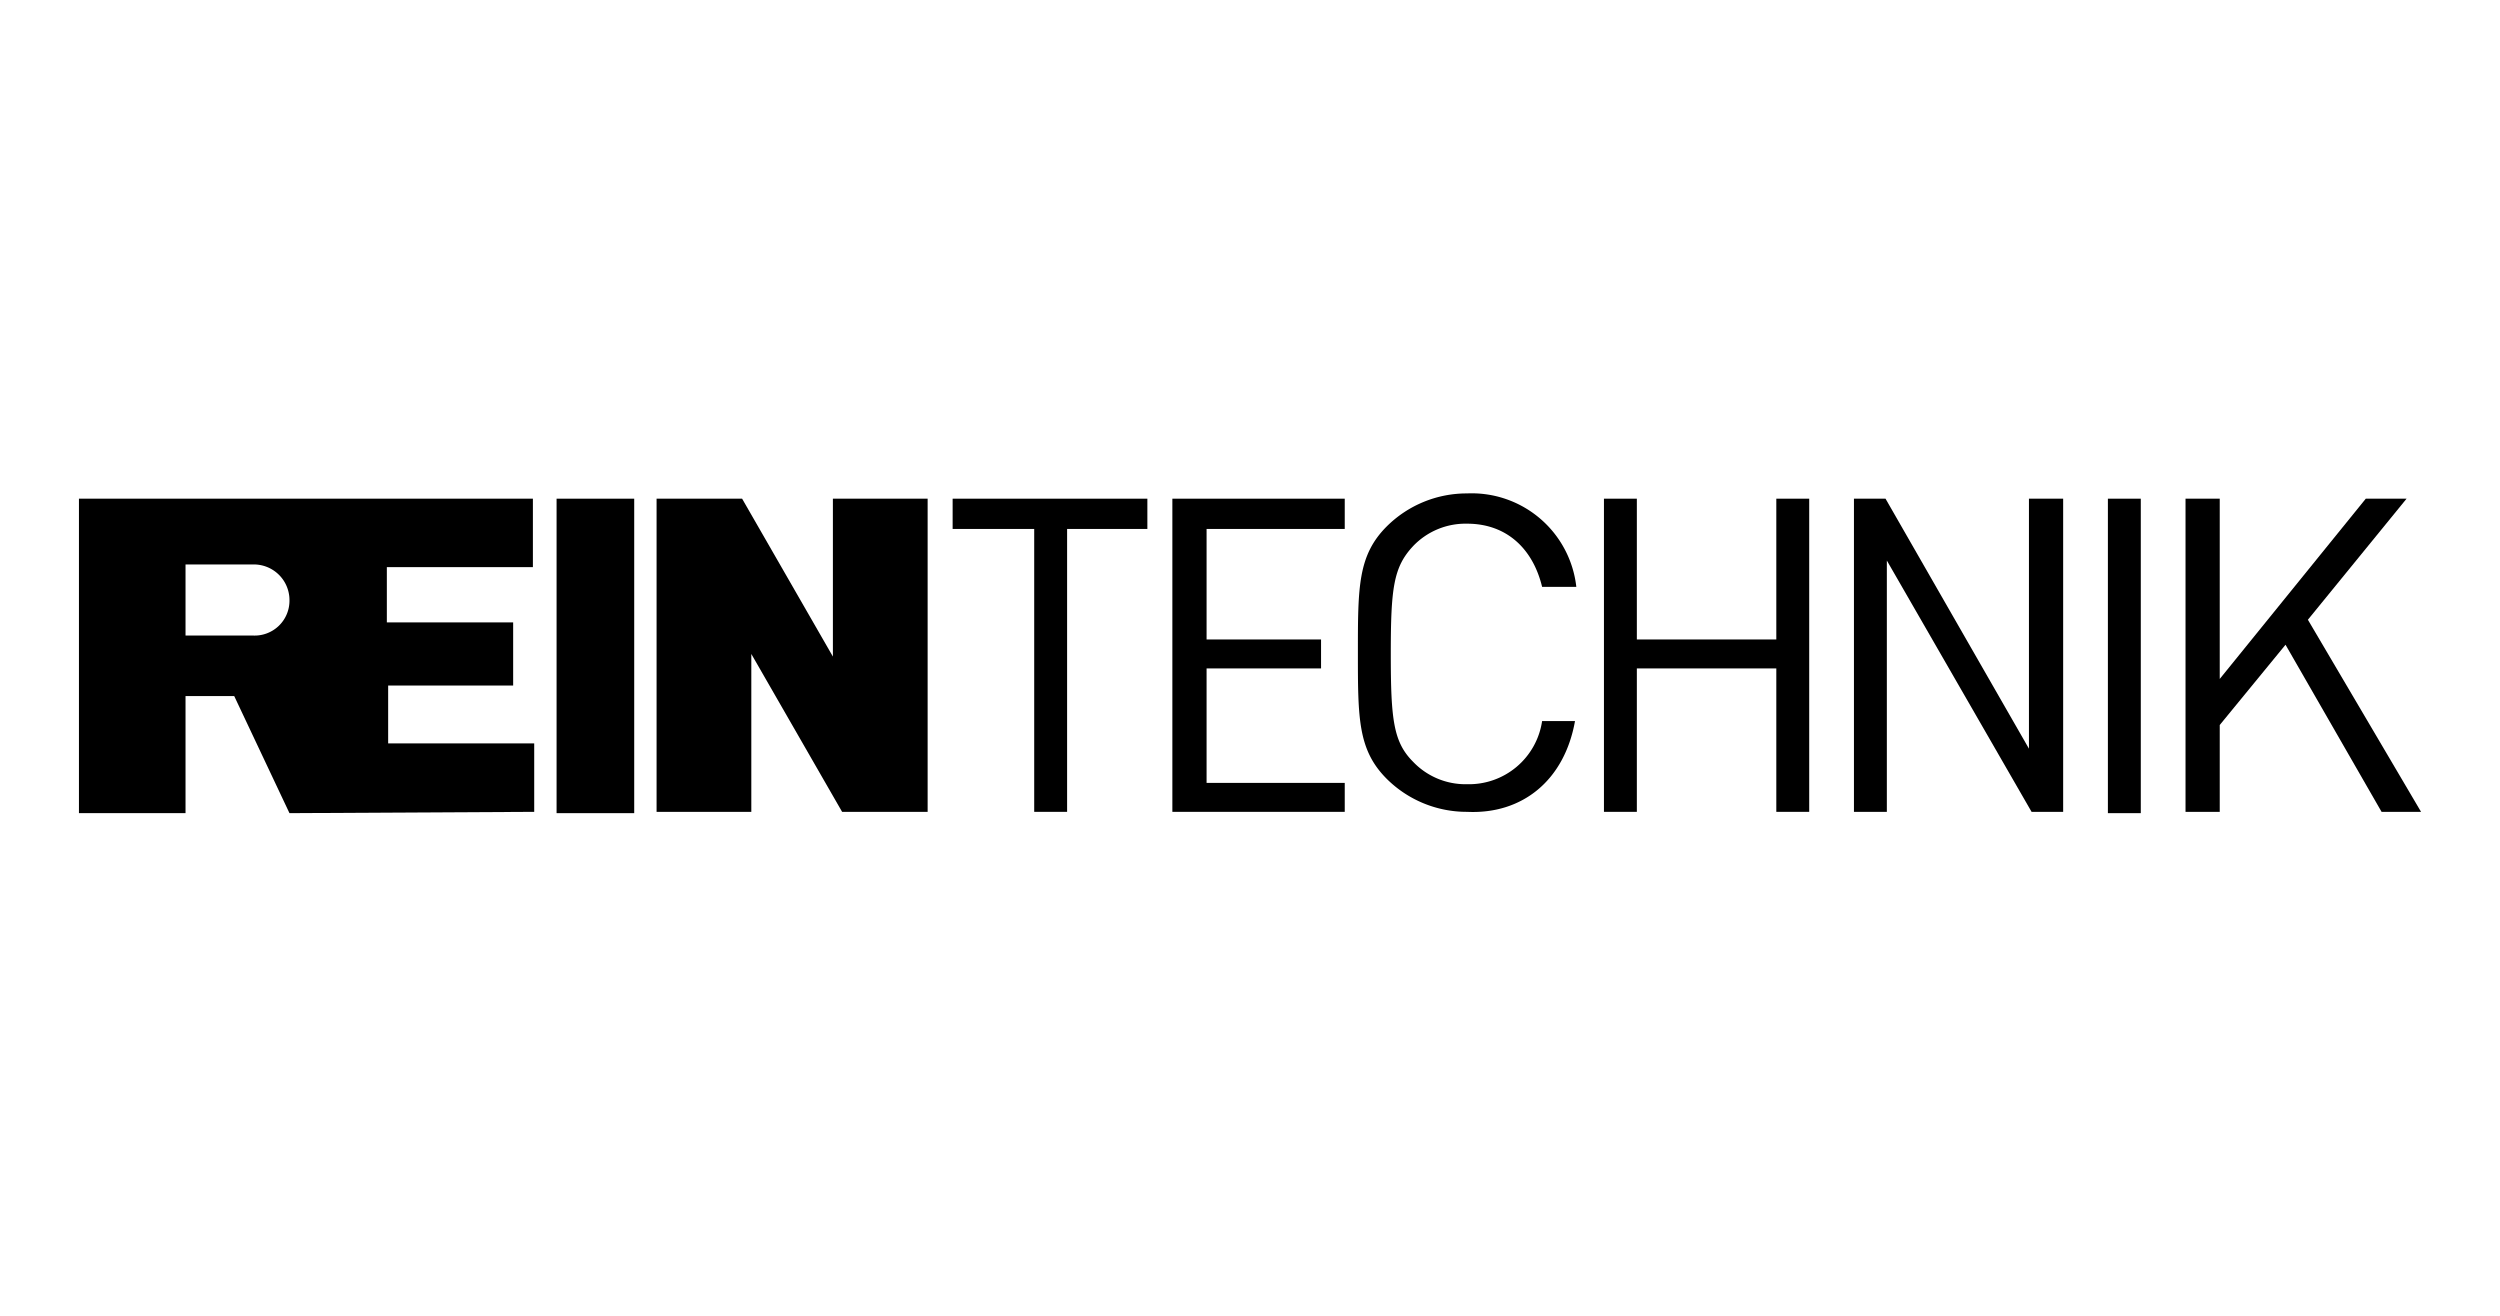
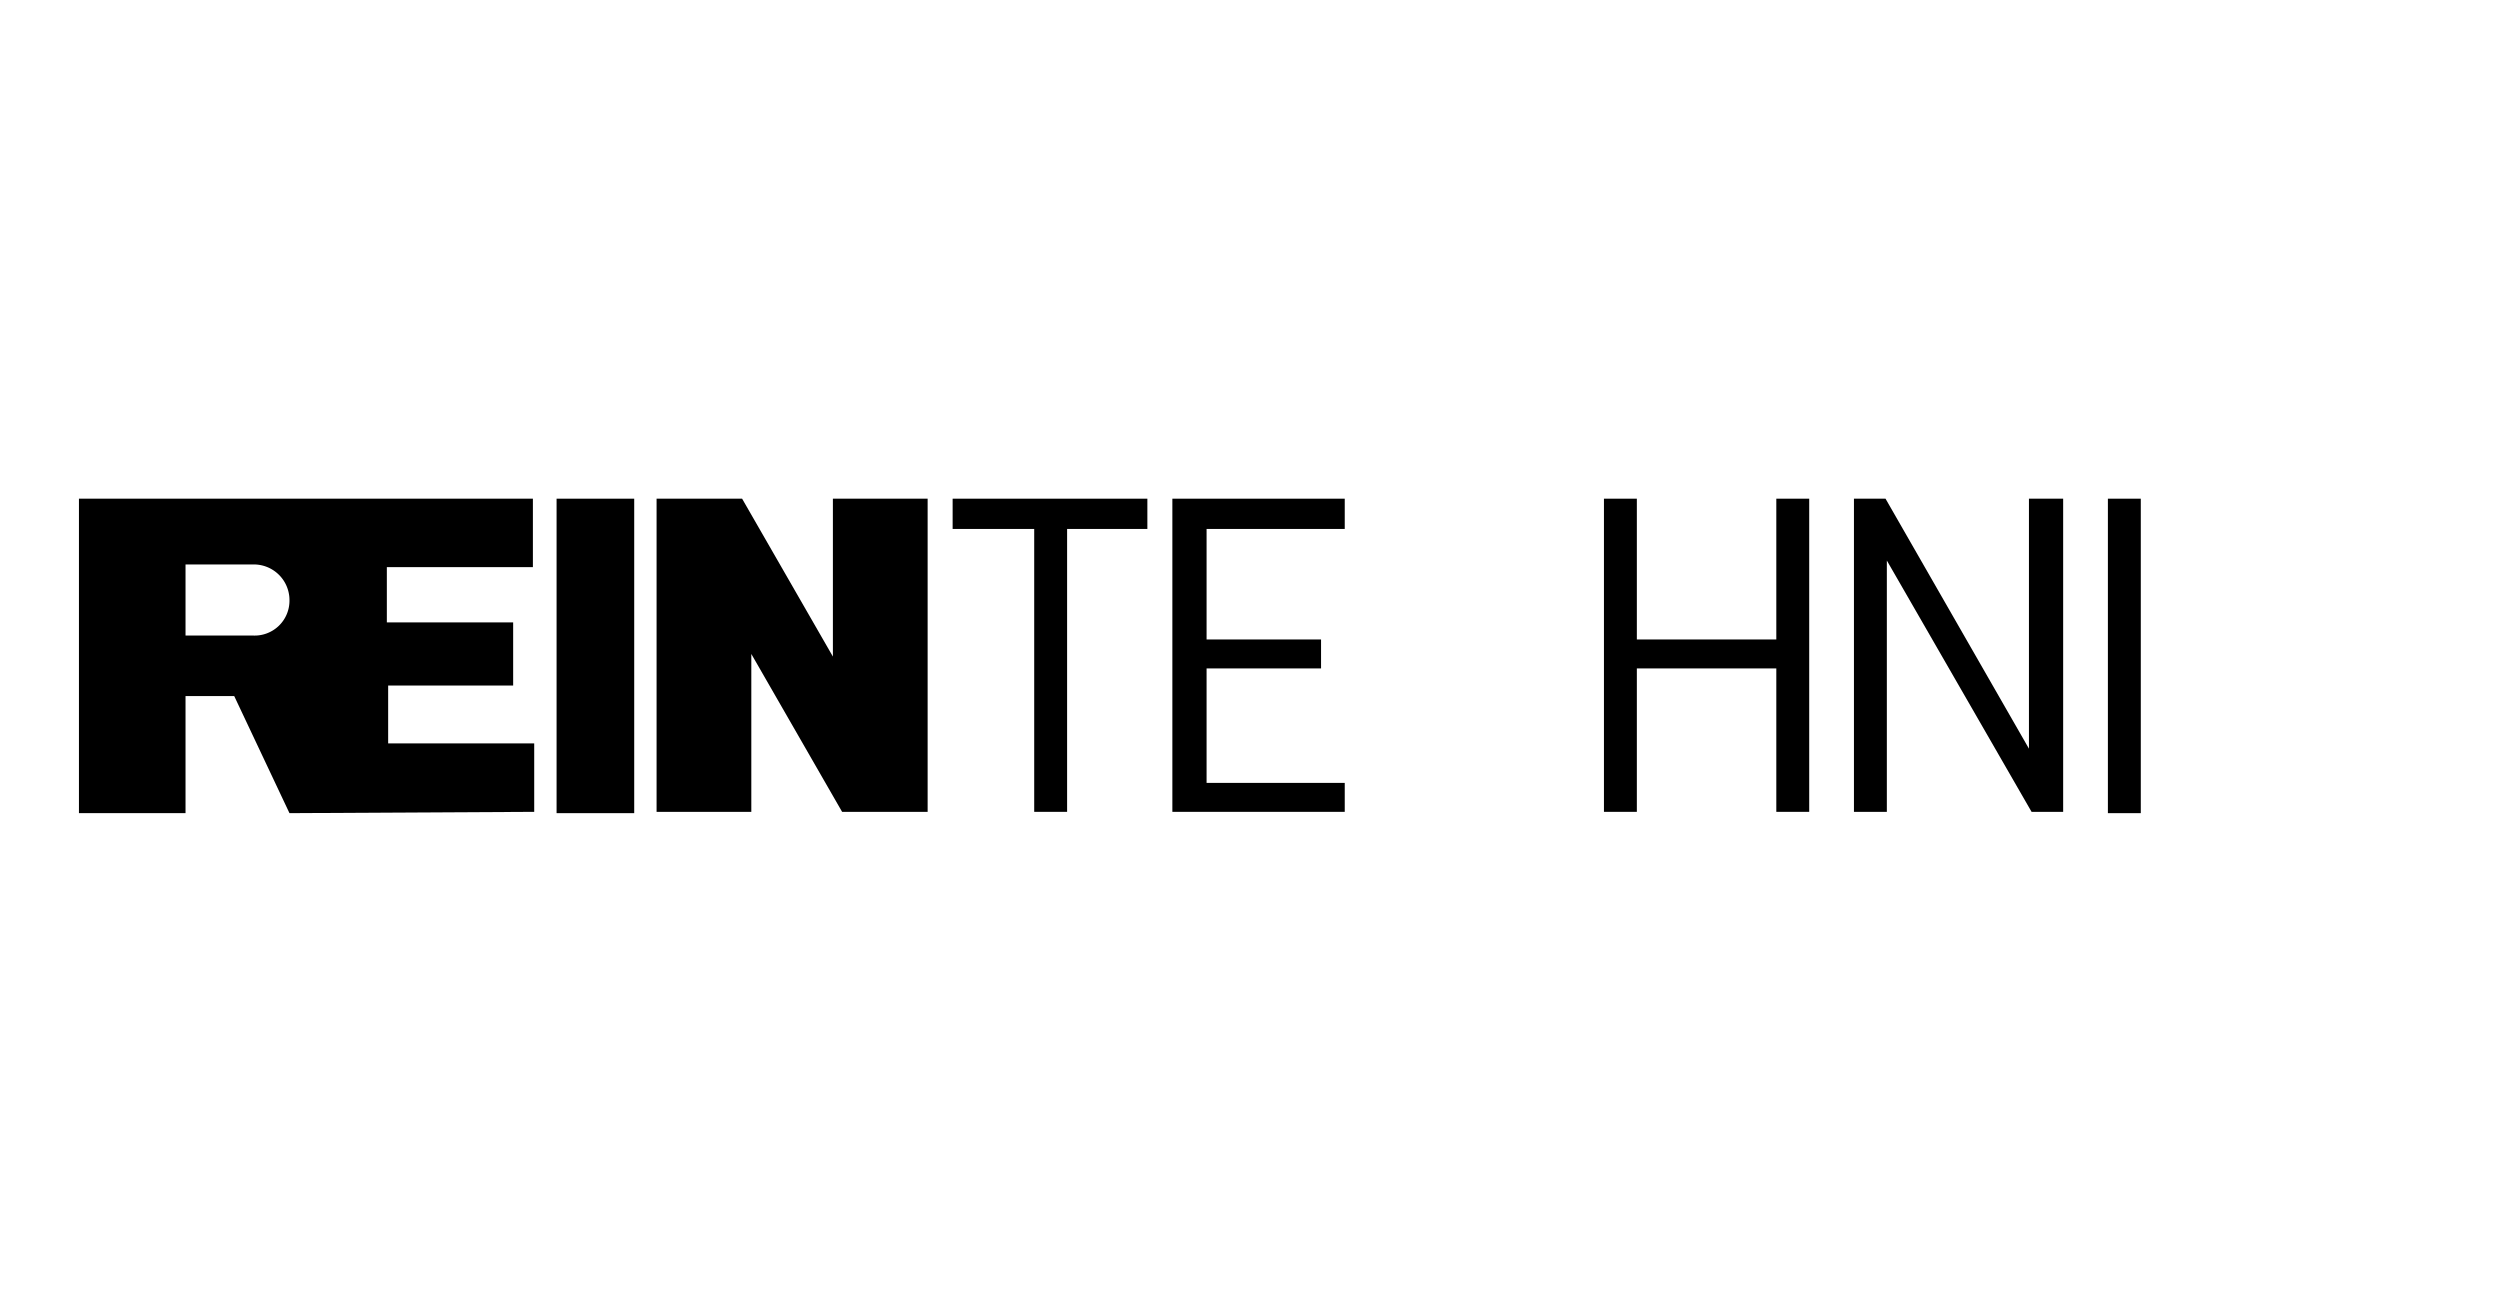
<svg xmlns="http://www.w3.org/2000/svg" id="ea58f133-41e1-453b-8ac9-3e8bc0e725aa" data-name="Ebene 1" viewBox="0 0 190 100">
  <defs>
    <style>.e7a02240-0f1f-43a8-9ccf-cbf6e8da4552{fill:#fff;}</style>
  </defs>
  <title>Reintechnik_logo_Web</title>
  <rect class="e7a02240-0f1f-43a8-9ccf-cbf6e8da4552" width="190" height="100" />
  <polygon points="70.5 61.7 70.5 37.9 63.3 37.9 63.3 49.9 56.4 37.9 49.9 37.9 49.9 61.7 57.1 61.7 57.1 49.7 64 61.7 70.5 61.7" />
  <rect x="42.3" y="37.9" width="5.9" height="23.9" />
  <path d="M22,45.6a2.65,2.65,0,0,1-2.8,2.7H14.1V42.9h5.1A2.71,2.71,0,0,1,22,45.6M40.6,61.7V56.5H29.5V52.1H39V47.3H29.4V43.1H40.5V37.9H6V61.8h8.1V52.9h3.7L22,61.8l18.6-.1Z" />
  <polygon points="87.2 40.2 87.2 37.9 72.4 37.9 72.4 40.2 78.6 40.2 78.6 61.7 81.1 61.7 81.1 40.2 87.2 40.2" />
  <polygon points="102.2 61.7 102.2 59.5 91.7 59.5 91.7 50.8 100.4 50.8 100.4 48.6 91.7 48.6 91.7 40.2 102.2 40.2 102.2 37.9 89.1 37.9 89.1 61.7 102.2 61.7" />
-   <path d="M119.7,54.8h-2.5a5.62,5.62,0,0,1-5.7,4.8,5.5,5.5,0,0,1-4.1-1.7c-1.5-1.5-1.7-3.2-1.7-8.2s.2-6.6,1.7-8.2a5.5,5.5,0,0,1,4.1-1.7c3,0,5,1.9,5.7,4.8h2.6a8,8,0,0,0-8.3-7.1,8.62,8.62,0,0,0-6.1,2.5c-2.2,2.2-2.2,4.6-2.2,9.6s0,7.4,2.2,9.6a8.62,8.62,0,0,0,6.1,2.5c4.2.2,7.4-2.4,8.2-6.9" />
  <polygon points="137.5 61.7 137.5 37.9 135 37.9 135 48.6 124.4 48.6 124.4 37.9 121.9 37.9 121.9 61.7 124.4 61.7 124.4 50.8 135 50.8 135 61.7 137.5 61.7" />
  <polygon points="156.8 61.7 156.8 37.9 154.2 37.9 154.2 56.9 143.3 37.9 140.9 37.9 140.9 61.7 143.4 61.7 143.4 42.6 154.4 61.7 156.8 61.7" />
  <rect x="160.2" y="37.9" width="2.5" height="23.9" />
-   <polygon points="184 61.7 175.4 47.1 182.9 37.9 179.8 37.9 168.7 51.6 168.7 37.9 166.1 37.9 166.1 61.7 168.7 61.7 168.7 55.1 173.7 49 181 61.7 184 61.7" />
</svg>